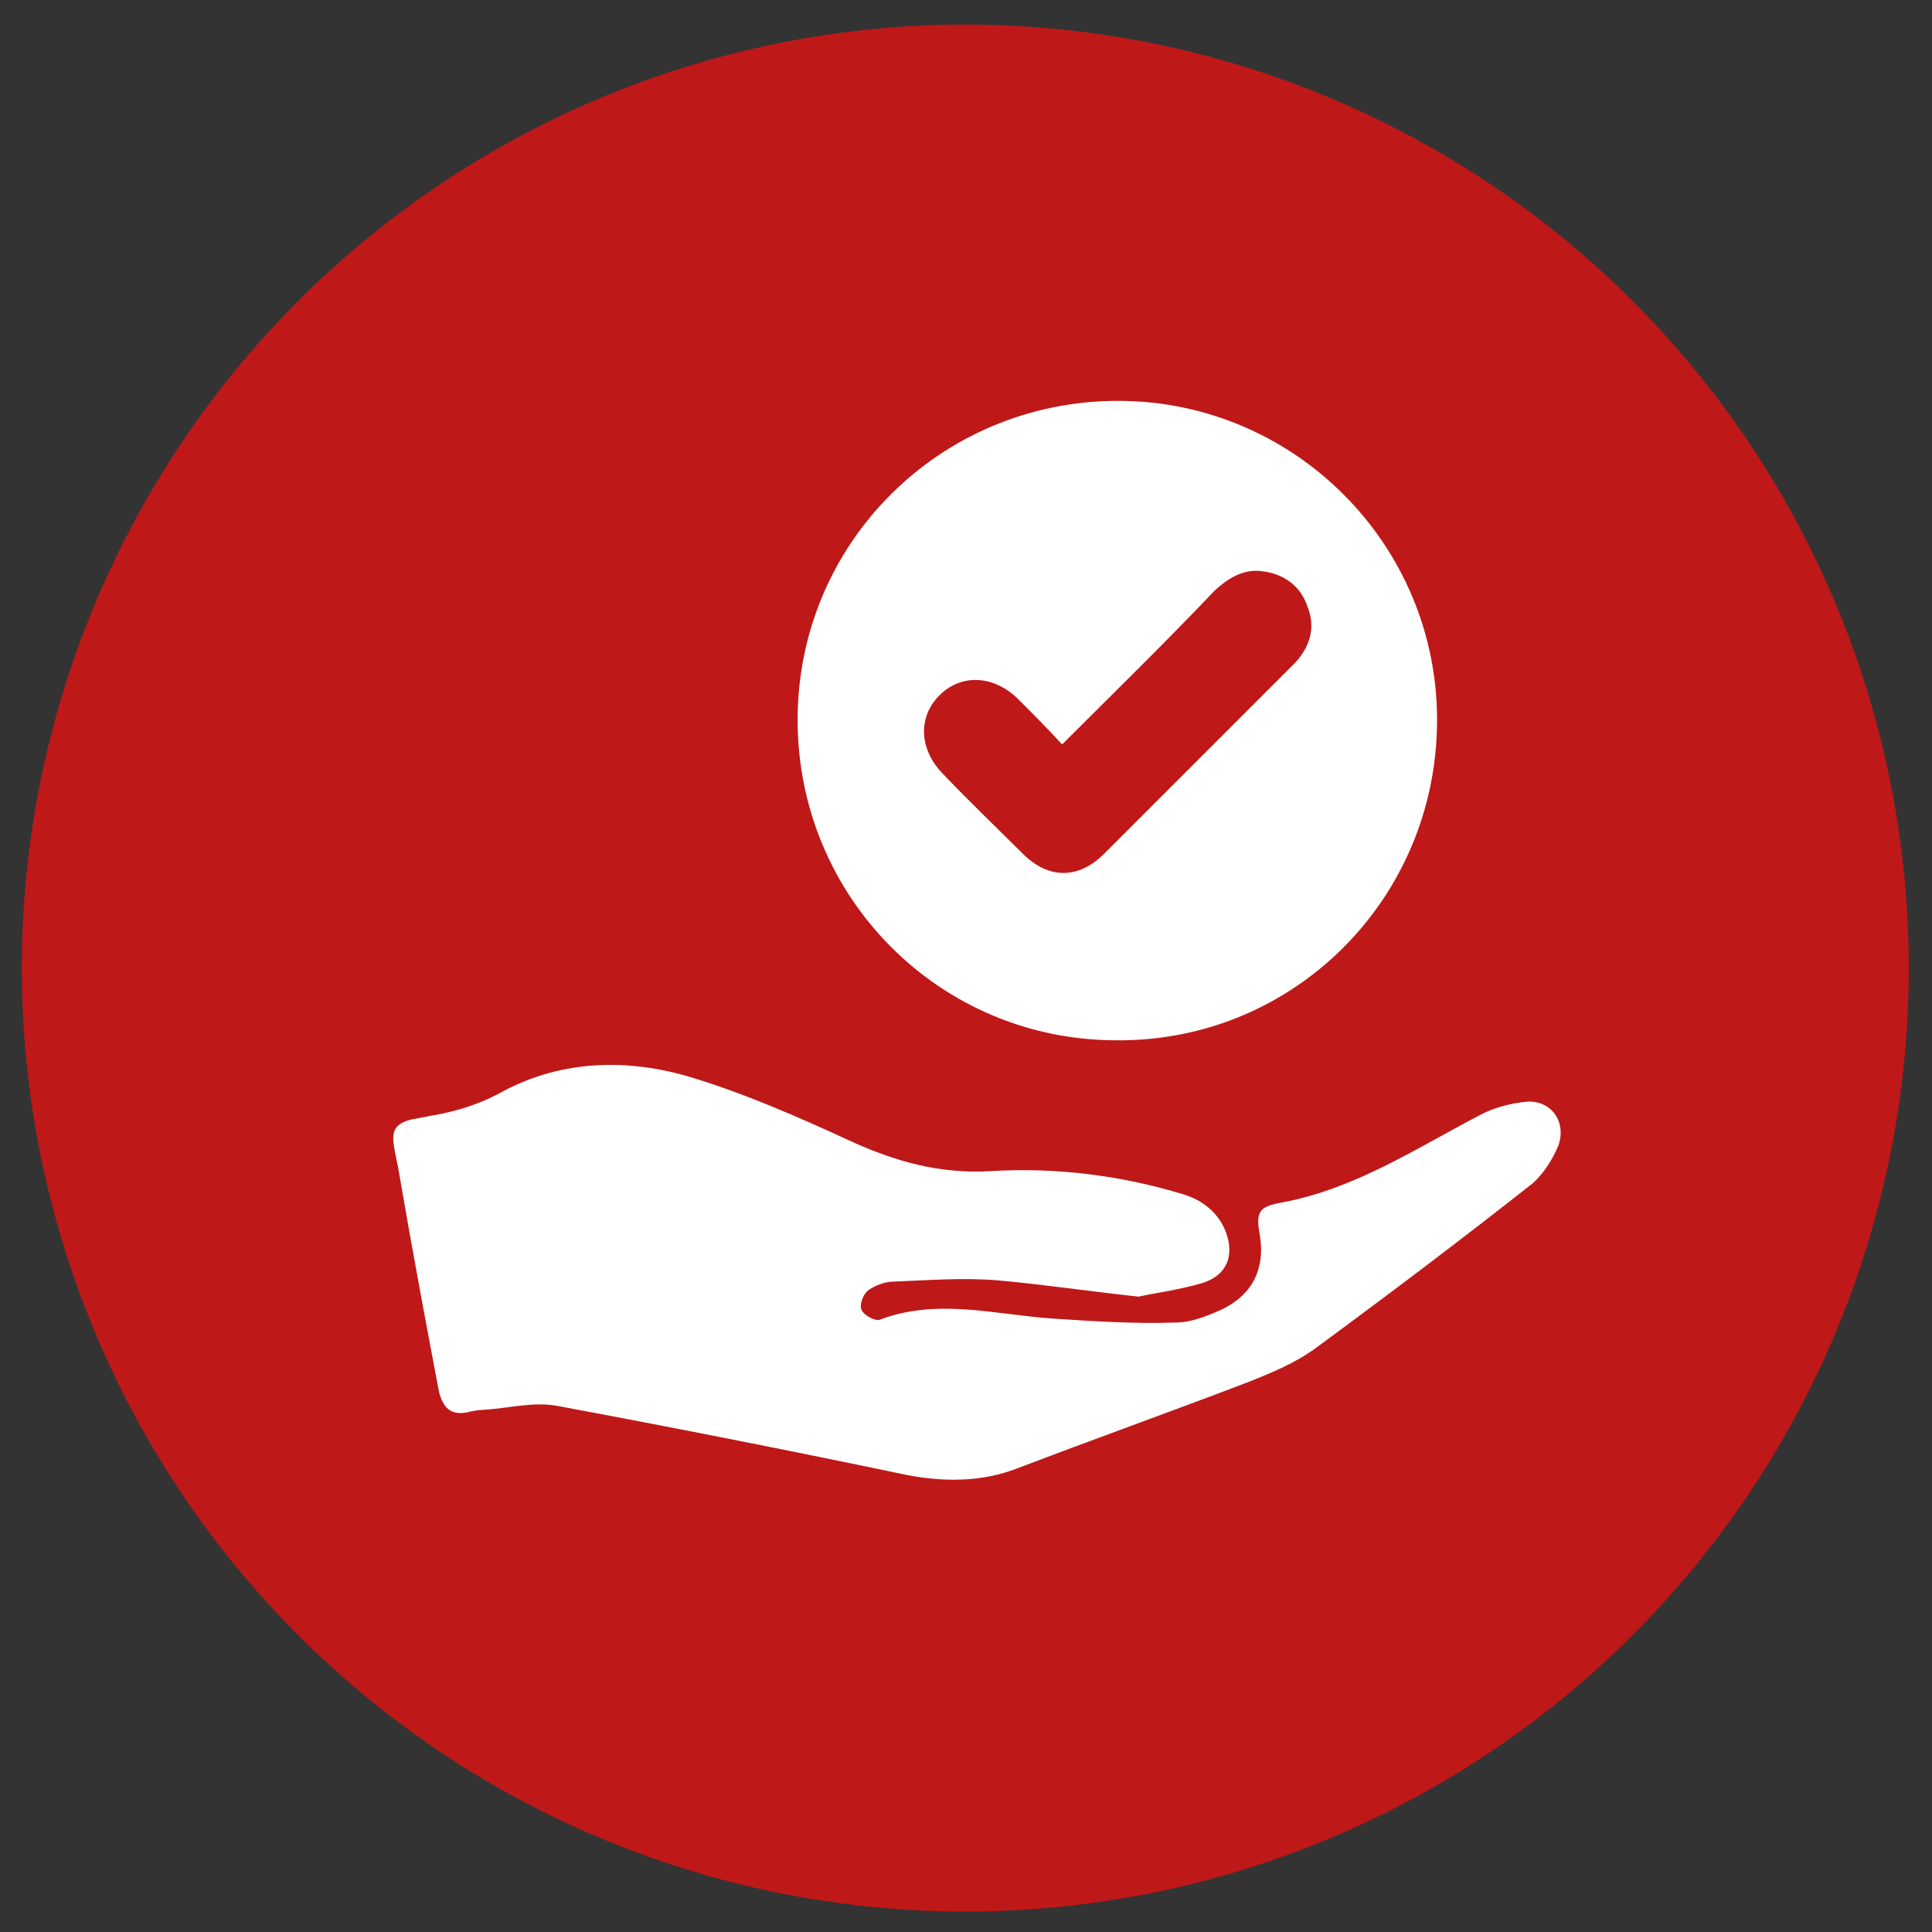
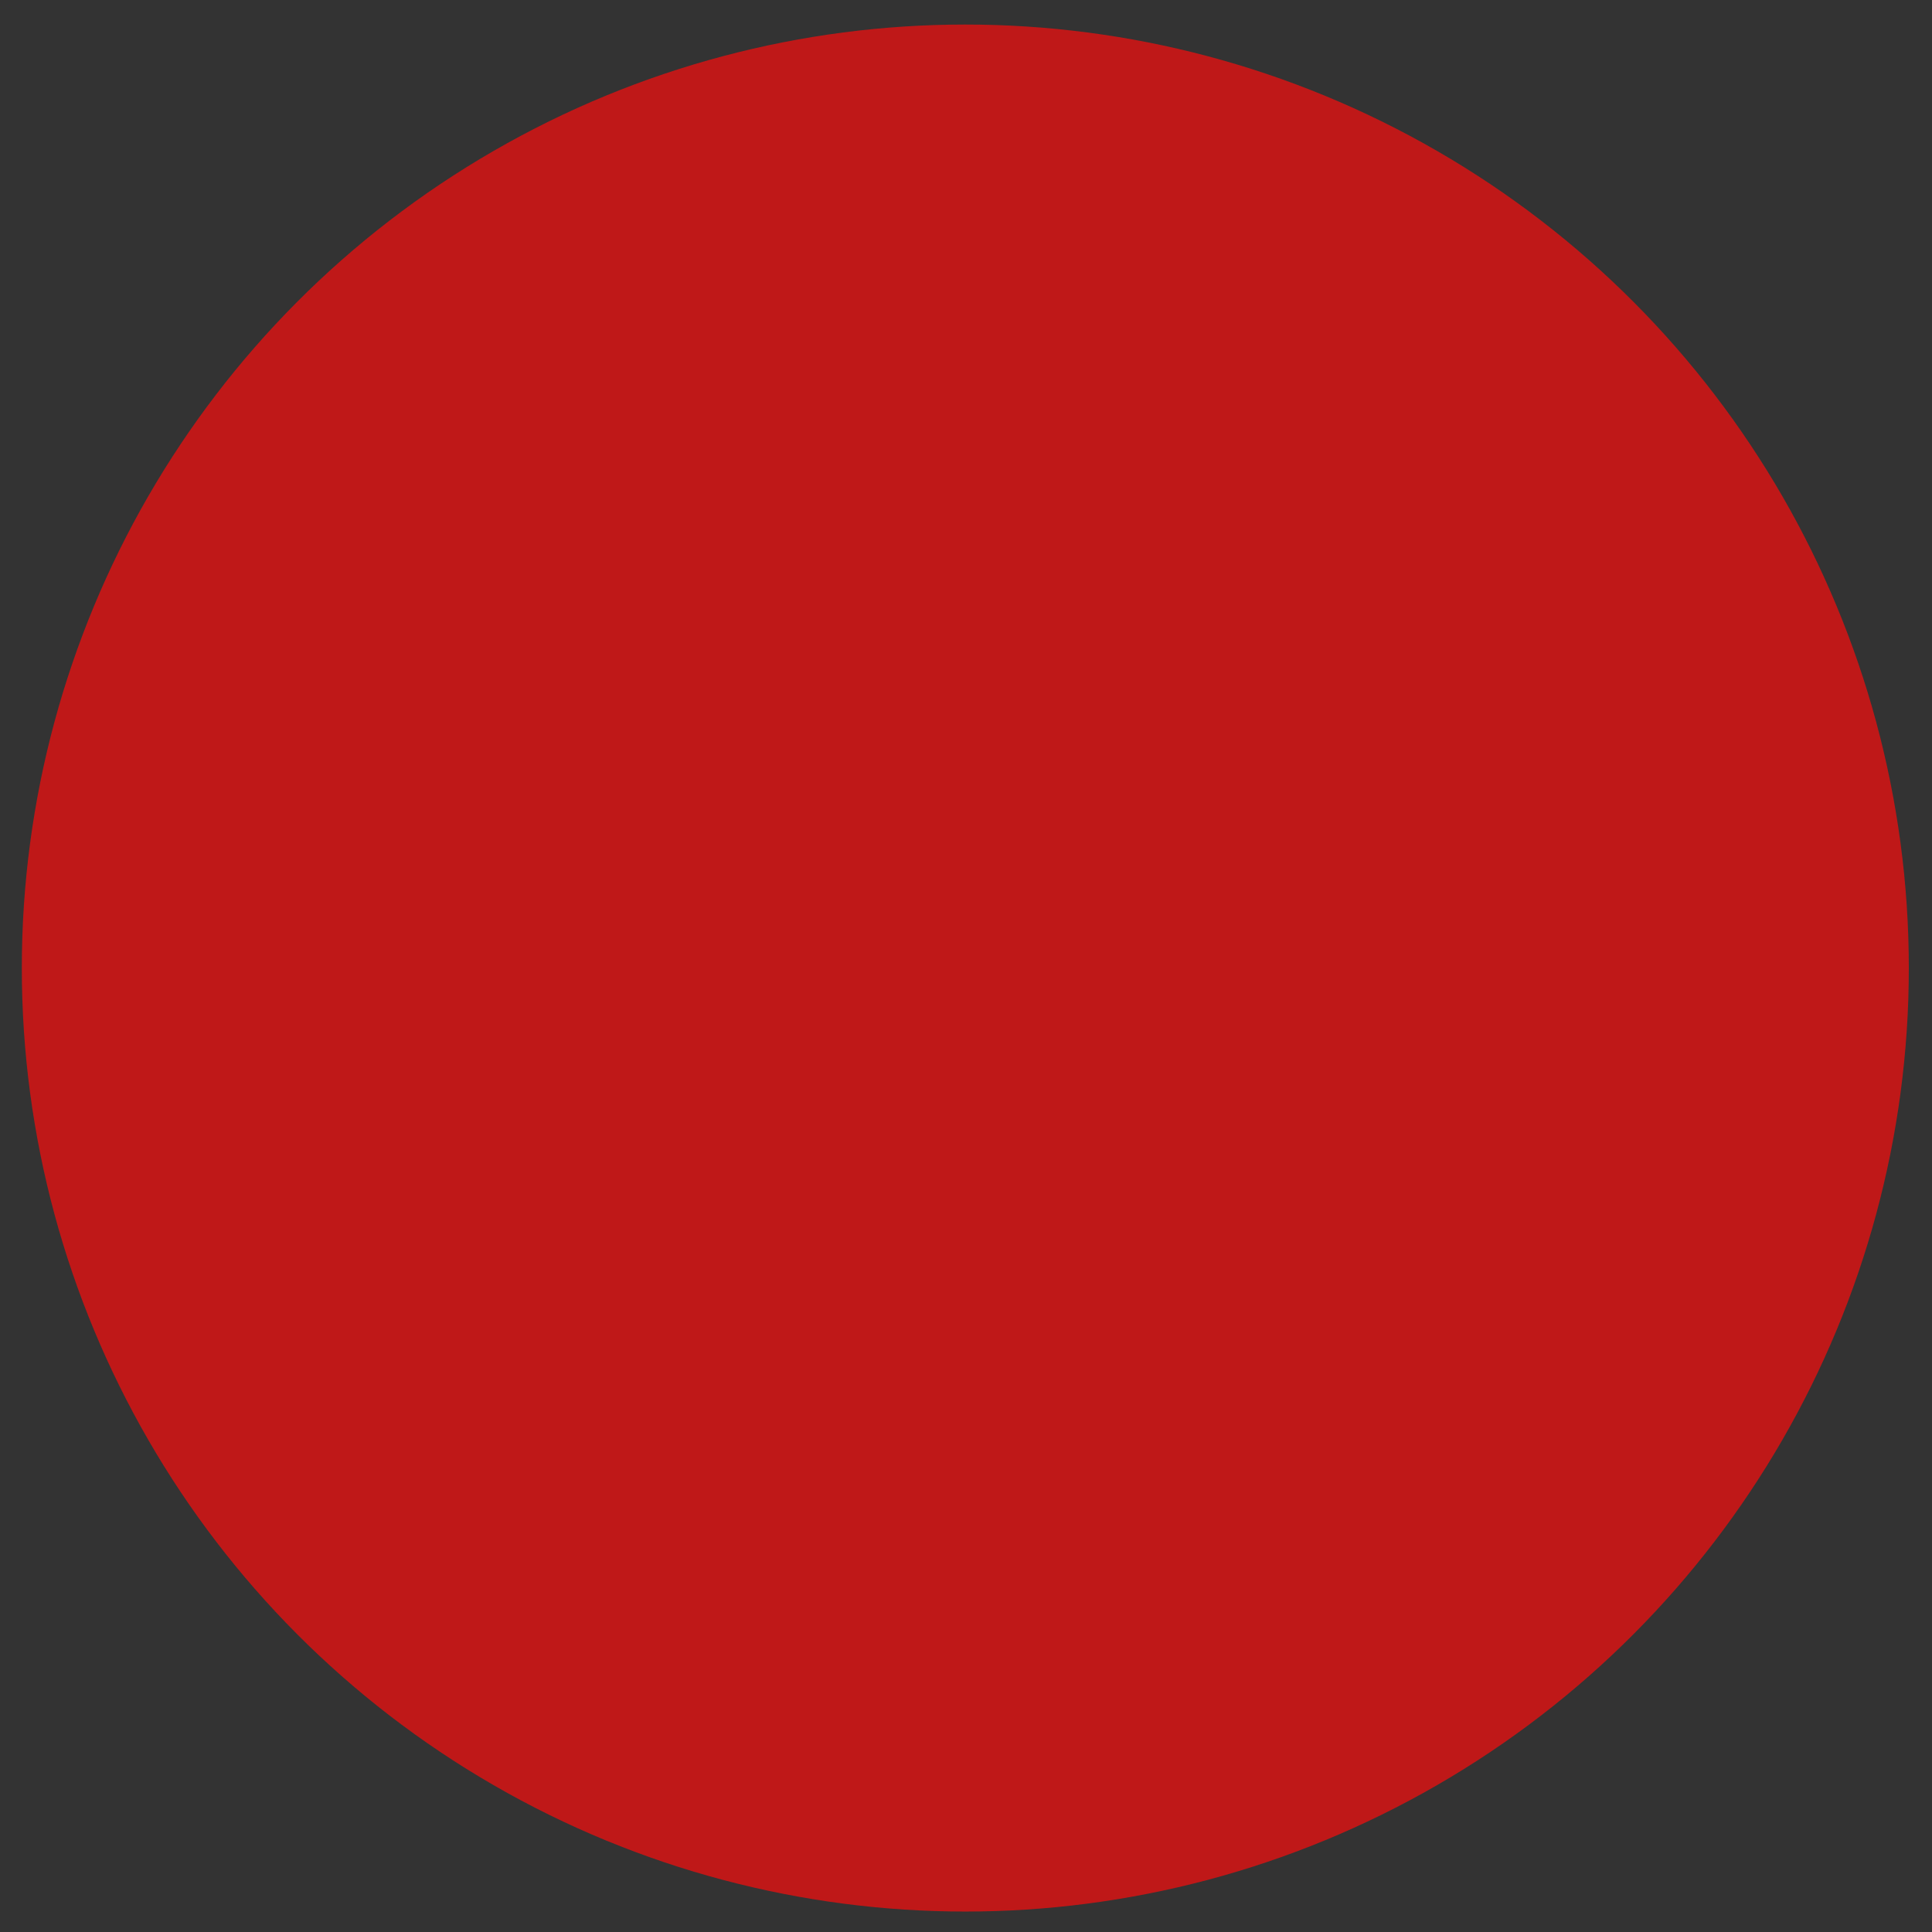
<svg xmlns="http://www.w3.org/2000/svg" version="1.1" id="Ebene_1" x="0px" y="0px" viewBox="0 0 141.7 141.7" style="enable-background:new 0 0 141.7 141.7;" xml:space="preserve" width="110" height="110">
  <rect x="0" y="0" width="141.7" height="141.7" fill="#333333" stroke="none" />
  <style type="text/css">
	.st0{fill:#BF1818;}
	.st1{fill:#FFFFFF;}
</style>
  <circle class="st0" cx="70.8" cy="71" r="69.2" />
  <g>
-     <path class="st1" d="M83.5,95.1c-3.7-0.4-7-0.9-10.4-1.2c-2.5-0.2-5.1,0-7.6,0.1c-0.6,0-1.4,0.3-1.9,0.7c-0.3,0.3-0.6,1-0.4,1.4   c0.2,0.4,1,0.8,1.3,0.7c4.2-1.6,8.4-0.4,12.6-0.1c3,0.2,6,0.4,9.1,0.3c1.2,0,2.4-0.5,3.5-1c2.2-1.1,3.1-3,2.7-5.4   c-0.3-1.7-0.1-2.1,1.6-2.4c5.4-1,9.9-4,14.7-6.5c1-0.5,2.2-0.8,3.3-0.9c1.8-0.1,2.9,1.5,2.3,3.2c-0.4,1-1.1,2.1-1.9,2.8   c-5.2,4.1-10.5,8.1-15.8,12c-1.6,1.2-3.6,2-5.4,2.7c-5.5,2.1-11.1,4.1-16.6,6.2c-2.6,1-5.3,1-8,0.5c-8.6-1.8-17.2-3.5-25.8-5.1   c-1.7-0.3-3.6,0.2-5.3,0.3c-0.4,0-0.9,0.1-1.3,0.2c-1.2,0.2-1.7-0.4-2-1.5c-1-5.3-2-10.6-2.9-15.9c-0.1-0.7-0.3-1.4-0.4-2.1   c-0.2-1.2,0.1-1.7,1.3-2c0.5-0.1,1.1-0.2,1.6-0.3c1.7-0.3,3.3-0.8,4.8-1.6c4.3-2.4,9.1-2.6,13.7-1.3c4.1,1.2,8.2,3,12.1,4.8   c3.3,1.5,6.5,2.4,10.2,2.2c4.8-0.3,9.6,0.3,14.2,1.7c1.3,0.4,2.4,1.2,3,2.5c0.8,1.8,0.3,3.4-1.6,4C86.5,94.6,84.9,94.8,83.5,95.1z" />
-     <path class="st1" d="M81.9,76.3c-13,0-23.4-10.5-23.4-23.5c0-13,10.5-23.4,23.5-23.4c12.9,0,23.4,10.5,23.4,23.4   C105.4,65.9,94.9,76.4,81.9,76.3z M77.9,54.6c-1.1-1.2-2.2-2.3-3.2-3.3c-1.8-1.8-4.2-1.9-5.8-0.3c-1.6,1.6-1.5,4,0.3,5.8   c1.9,2,3.9,3.9,5.8,5.8c1.9,1.9,4.1,1.9,6,0c2.7-2.7,5.4-5.4,8-8c2-2,4-4,6-6c1.1-1.2,1.5-2.6,0.9-4.1c-0.5-1.5-1.7-2.4-3.3-2.6   c-1.4-0.2-2.5,0.5-3.5,1.4C85.5,47.1,81.8,50.7,77.9,54.6z" />
-   </g>
+     </g>
</svg>